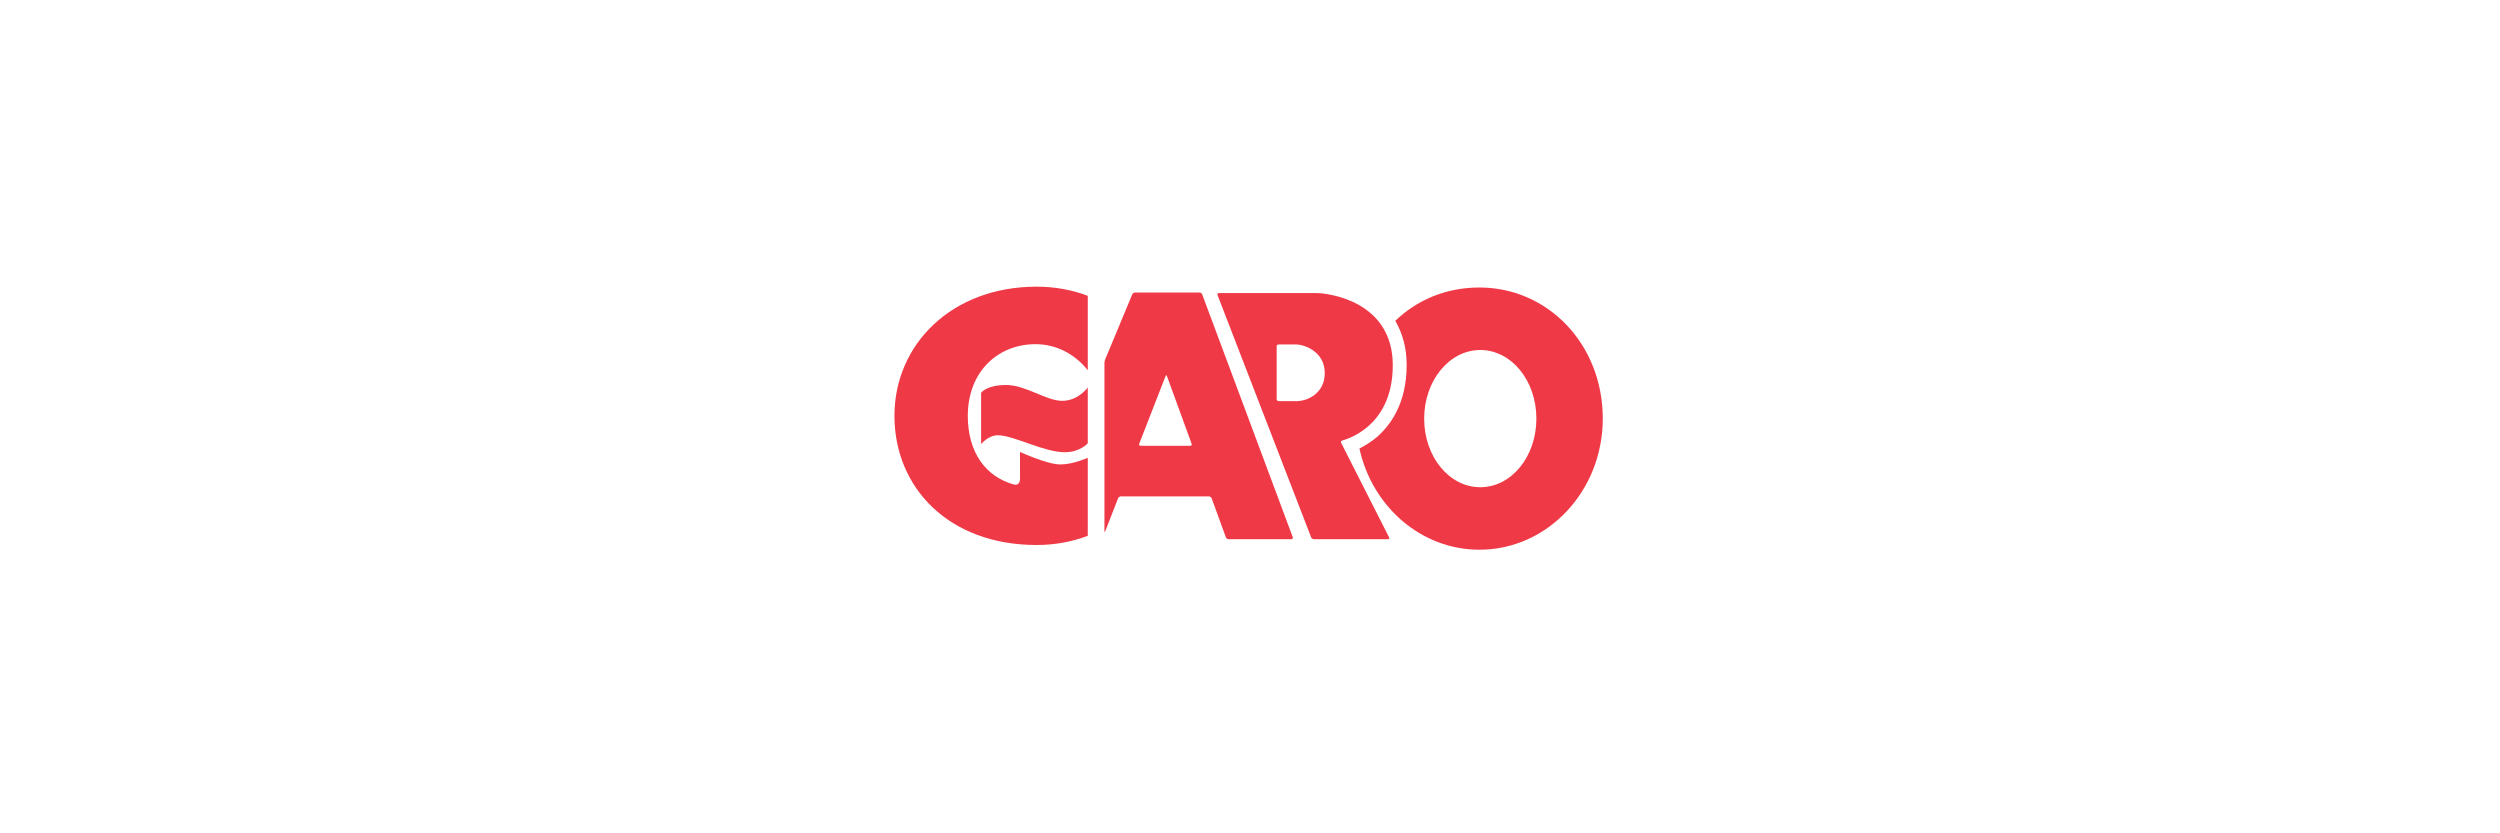
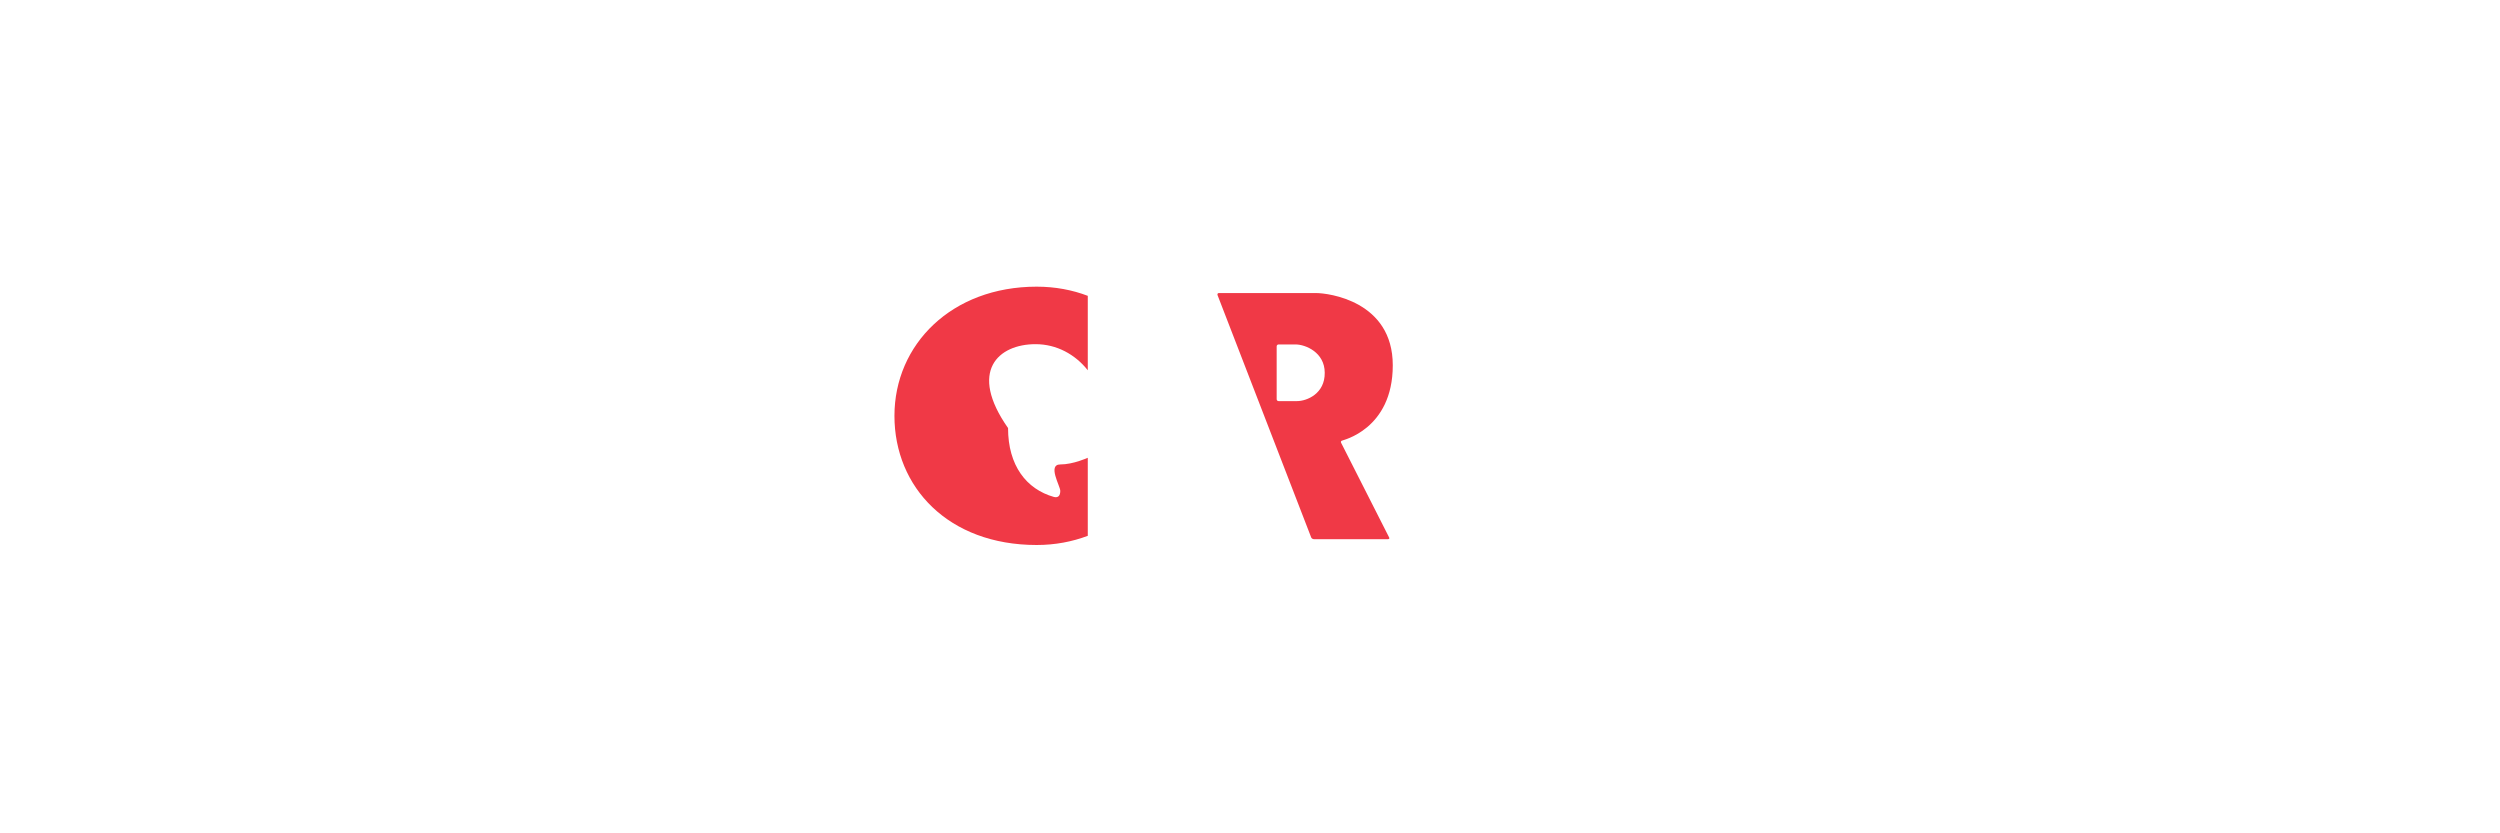
<svg xmlns="http://www.w3.org/2000/svg" id="uuid-b7879e01-dfd7-428c-afd7-3d8a87f132b4" x="0px" y="0px" viewBox="0 0 900 300" style="enable-background:new 0 0 900 300;" xml:space="preserve">
  <style type="text/css">	.st0{fill:#F03946;}</style>
  <g>
-     <path class="st0" d="M353.2,141.4c0,0,1.9-2.8,9-2.8c7.1,0,14.4,5.7,20.2,5.7s9.2-4.8,9.2-4.8v20.1c0,0-2.8,3.2-8.2,3.2   c-7.8,0-18.4-6.1-24.2-6.1c-3.5,0-6,3.2-6,3.2V141.4z" />
-     <path class="st0" d="M372.8,123.9c7.6,0,14.3,3.7,18.8,9.4v-26.8c-5.5-2.1-11.7-3.3-18.4-3.3c-30.6,0-51.2,20.8-51.2,46.5   c0,25.7,19.4,46.5,51.2,46.5c6.7,0,12.8-1.2,18.4-3.3v-26.8v-1.3c0,0-5.2,2.4-9.9,2.4c-4.7,0-14.5-4.5-14.5-4.5s0,7.8,0,9.5   c0,1.7-0.7,2.6-2.3,2.2c-9.9-2.8-16.5-11.3-16.5-24.8C348.5,133.6,359.4,123.9,372.8,123.9z" />
-     <path class="st0" d="M441.3,193.4c0.1,0.4,0.6,0.7,1,0.7h22.6c0.4,0,0.6-0.3,0.5-0.7L432.8,106c-0.1-0.4-0.6-0.7-1-0.7h-23.2   c-0.4,0-0.8,0.3-1,0.7l-9.7,23.3c-0.2,0.4-0.3,1-0.3,1.4v60.5c0,0.4,0.1,0.4,0.3,0l4.6-11.8c0.1-0.4,0.6-0.7,1-0.7h31.7   c0.4,0,0.8,0.3,1,0.7L441.3,193.4z M410.6,160.5c-0.4,0-0.6-0.3-0.5-0.7l9.5-24.4c0.1-0.4,0.4-0.4,0.5,0l8.9,24.4   c0.1,0.4-0.1,0.7-0.5,0.7H410.6z" />
+     <path class="st0" d="M372.8,123.9c7.6,0,14.3,3.7,18.8,9.4v-26.8c-5.5-2.1-11.7-3.3-18.4-3.3c-30.6,0-51.2,20.8-51.2,46.5   c0,25.7,19.4,46.5,51.2,46.5c6.7,0,12.8-1.2,18.4-3.3v-26.8v-1.3c0,0-5.2,2.4-9.9,2.4s0,7.8,0,9.5   c0,1.7-0.7,2.6-2.3,2.2c-9.9-2.8-16.5-11.3-16.5-24.8C348.5,133.6,359.4,123.9,372.8,123.9z" />
    <path class="st0" d="M501.4,131.5c0-23.2-23.3-26-27.6-26c-4.2,0-35,0-35,0c-0.4,0-0.6,0.3-0.5,0.7l33.7,87.2   c0.1,0.4,0.6,0.7,1,0.7h26.7c0.4,0,0.6-0.3,0.4-0.6l-17.3-34.1c-0.2-0.4,0-0.7,0.4-0.8C483.1,158.5,501.4,154.7,501.4,131.5z    M466.9,144.4c-3.5,0-6.6,0-6.6,0c-0.4,0-0.7-0.3-0.7-0.7v-19c0-0.4,0.3-0.7,0.7-0.7c0,0,2.6,0,6.1,0s10.5,2.8,10.5,10.2   C477,141.7,470.5,144.4,466.9,144.4z" />
-     <path class="st0" d="M532.6,103.5c-12.2,0-22.6,4.6-30.3,12c2.4,4.1,4.1,9.3,4.1,15.9c0,14-6,21.9-10.9,26.1c-2.1,1.7-4.2,3-6,3.9   l-0.1,0.1c4.6,20.9,22.2,36.4,43.2,36.4c24.5,0,44.4-21.1,44.4-47.2C577,123.9,557.2,103.5,532.6,103.5z M532.9,175.4   c-11.2,0-20.2-11-20.2-24.7c0-13.6,9-24.7,20.2-24.7s20.2,11,20.2,24.7C553.1,164.4,544.1,175.4,532.9,175.4z" />
  </g>
</svg>